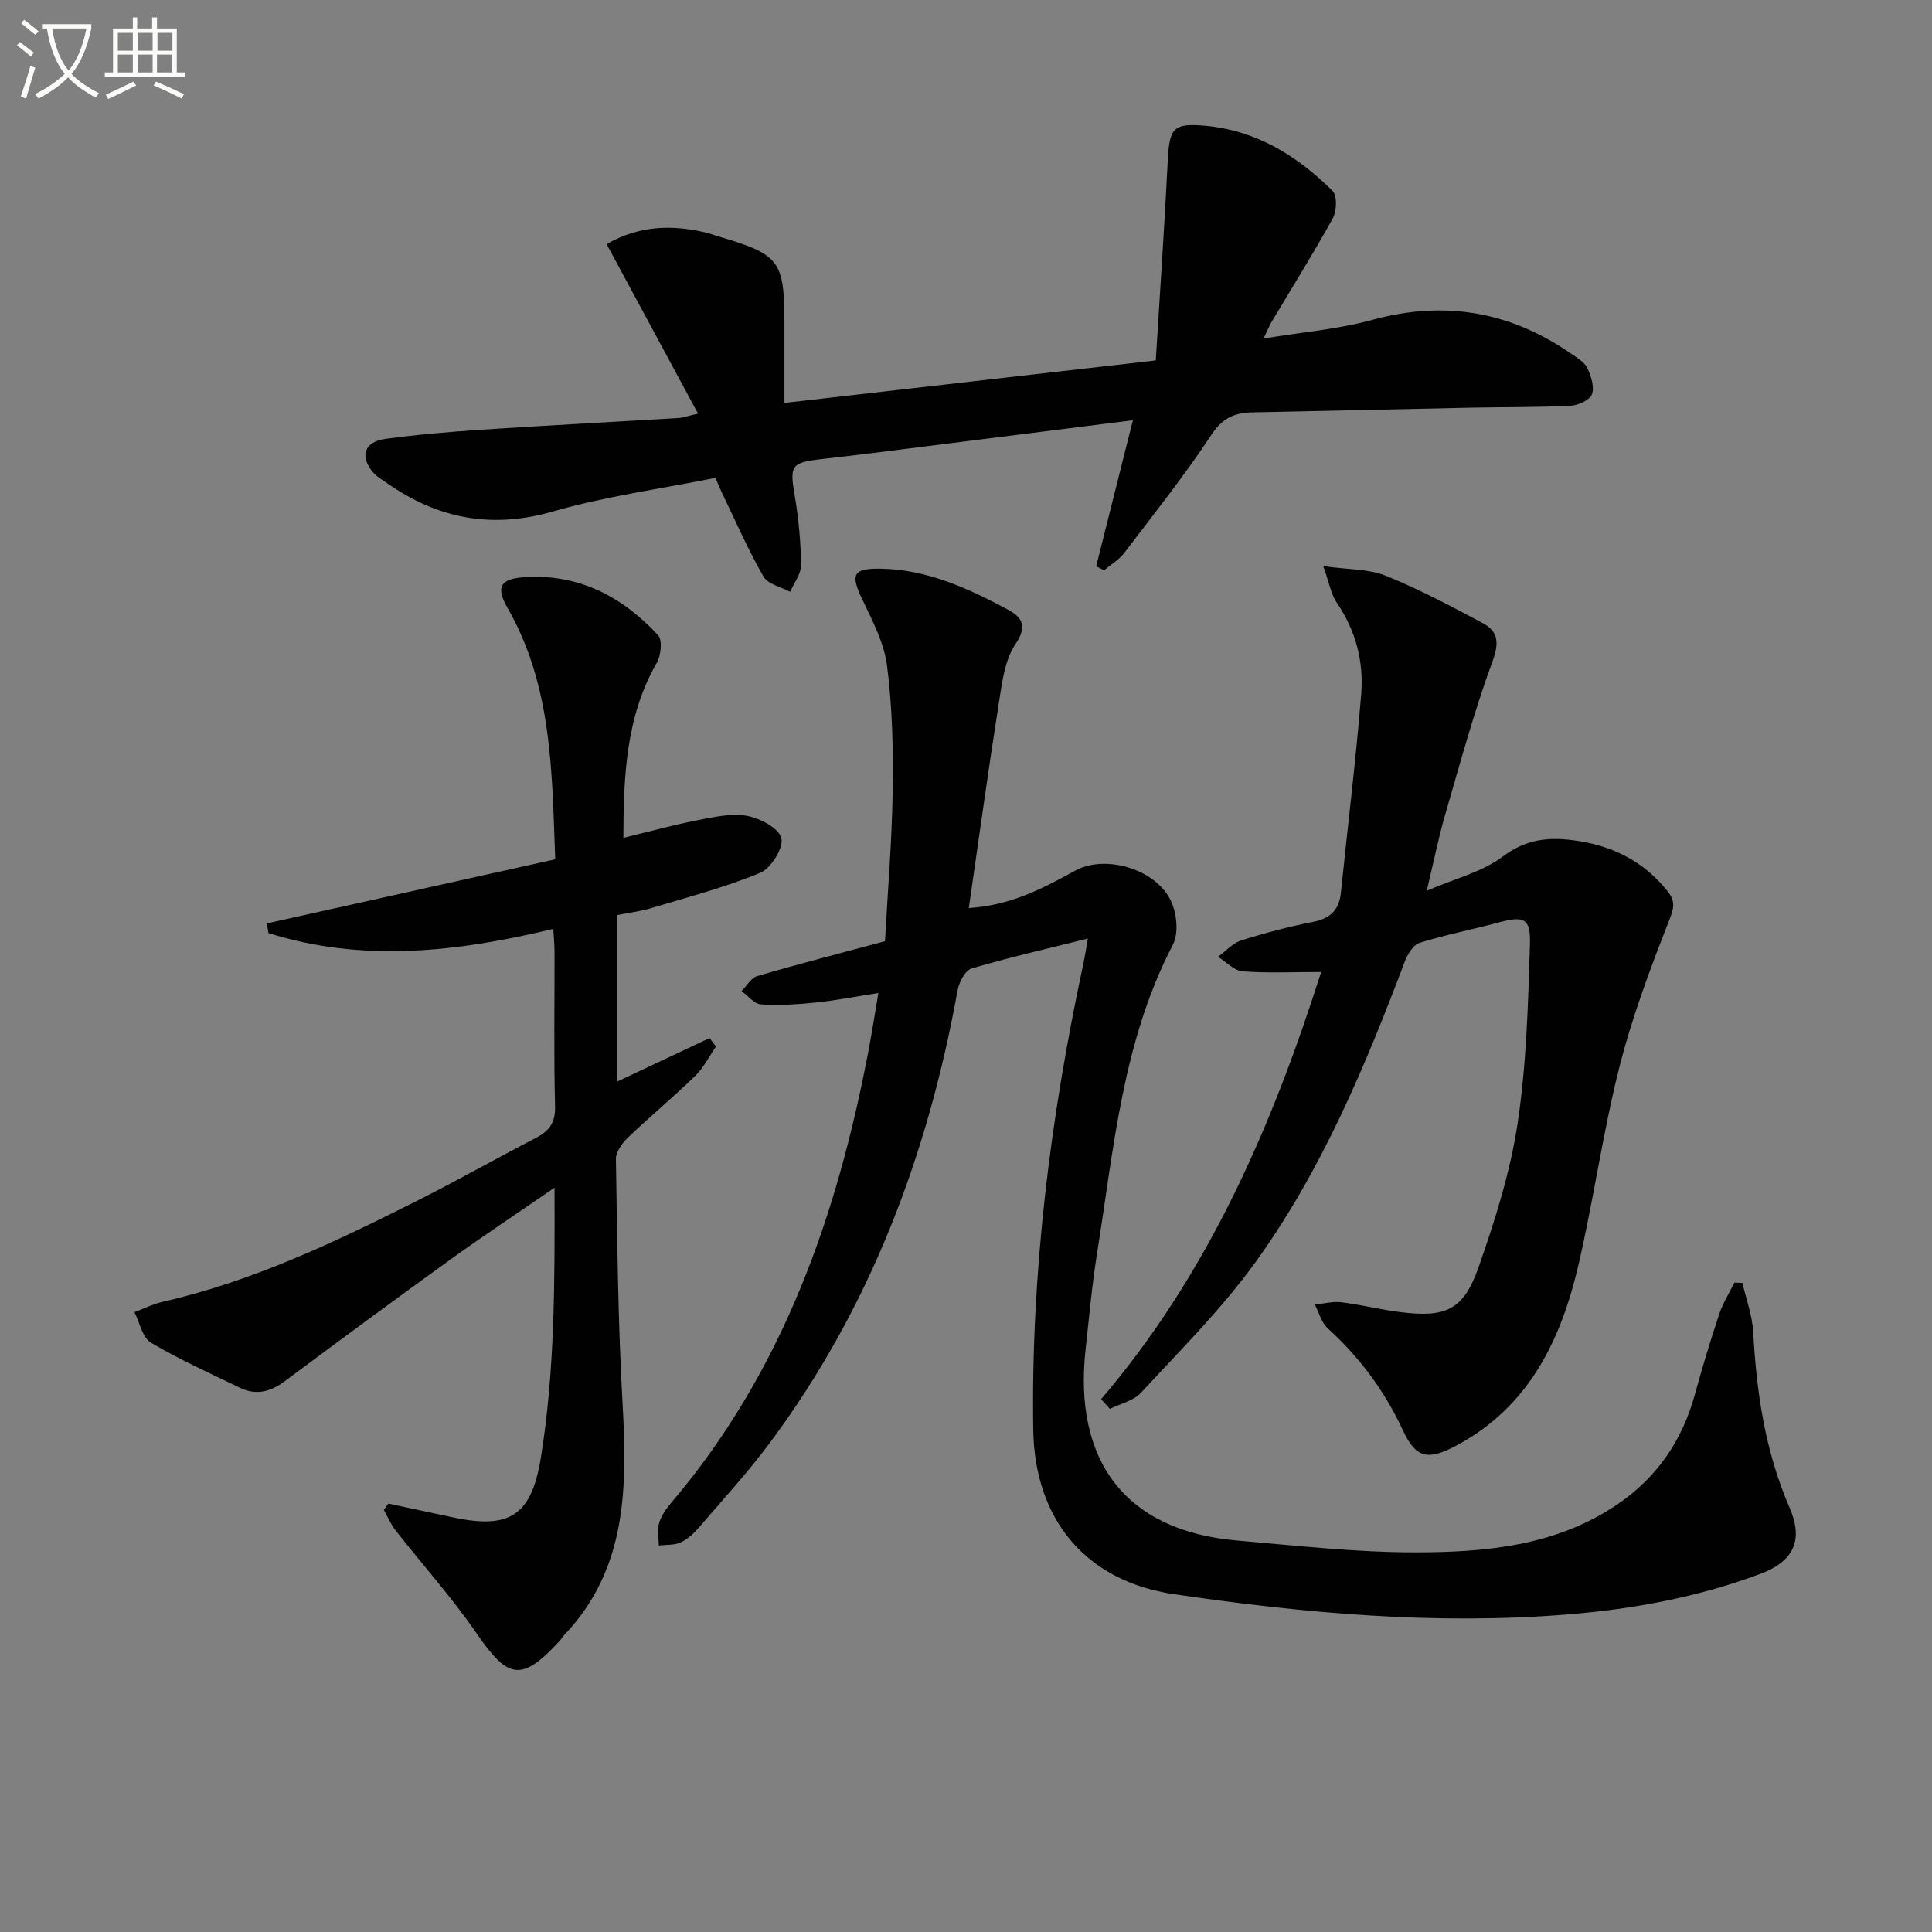
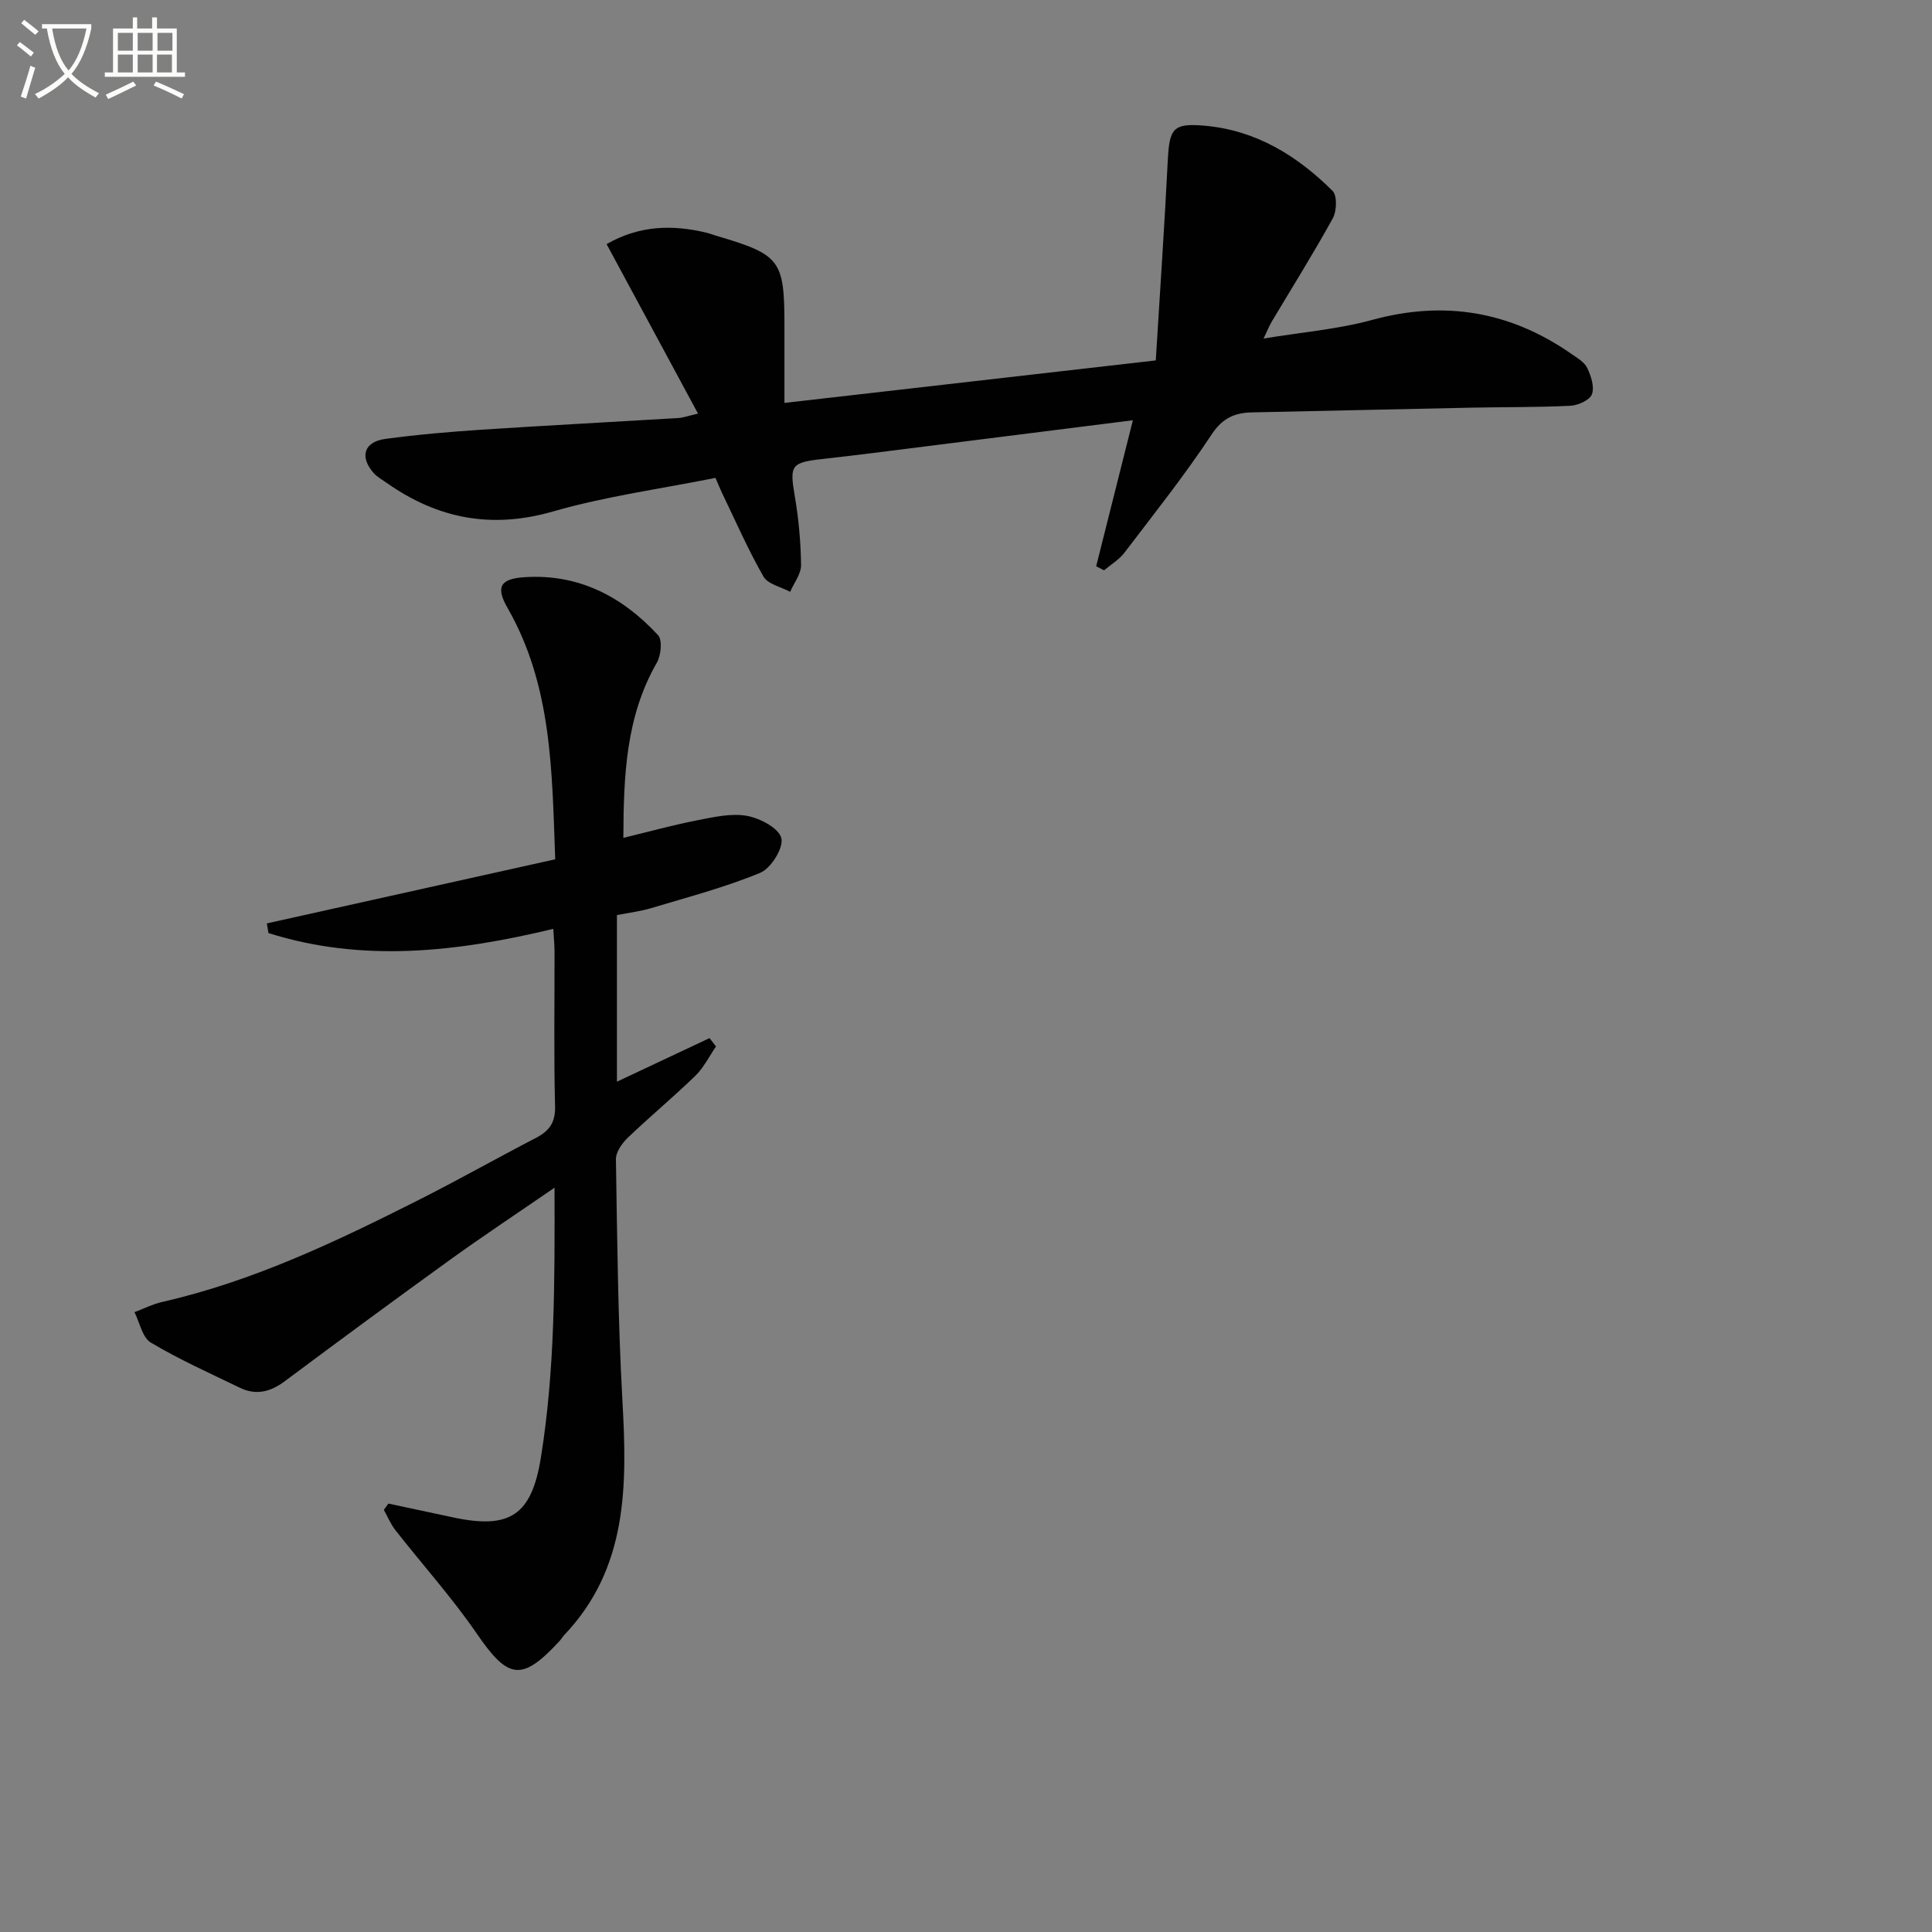
<svg xmlns="http://www.w3.org/2000/svg" enable-background="new 0 0 400 400" viewBox="0 0 400 400">
  <rect x="0" y="0" width="400" height="400" fill="#808080" stroke="none" />
  <path d="m6.4 11.7c-1-.8-1.9-1.6-2.9-2.3l.6-.7c.9.7 1.9 1.4 2.9 2.2zm-2.1 8.3c.7-2.1 1.4-4.2 2-6.4.2.1.6.3 1 .4-.7 2.3-1.3 4.4-1.9 6.4zm3-12.8c-1.1-.9-2.1-1.7-2.9-2.4l.6-.7c1 .8 2 1.5 3 2.4zm1.4-1.3v-.9h10.2v.9c-.9 4.2-2.3 7.3-4.1 9.4 1.3 1.4 3.2 2.7 5.7 4-.2.2-.4.5-.7.9-2.5-1.4-4.4-2.7-5.7-4.2-1.4 1.5-3.5 3-6.1 4.4 0 0 0 0-.1-.1-.3-.4-.5-.7-.7-.8 2.7-1.3 4.7-2.8 6.2-4.2-1.8-2.2-3-5.3-3.7-9.4zm9.2 0h-7.1c.6 3.8 1.7 6.7 3.4 8.7 1.7-2 2.9-4.8 3.7-8.7z" fill="#fbfcfa" />
  <path d="m31.6 3.6h.9v2.3h4.1v9.1h1.7v.9h-16.6v-.9h1.7v-9.1h4.1v-2.3h.9v2.3h3.1v-2.3zm-4 13.3.6.8c-1.9.9-3.8 1.9-5.8 2.8-.2-.3-.3-.6-.5-.9 2-.9 3.9-1.8 5.7-2.7zm-3.2-10.1v3.7h3.1v-3.7zm0 4.5v3.7h3.1v-3.7zm4.1-4.5v3.7h3.1v-3.7zm0 4.5v3.7h3.1v-3.7zm9.1 9.1c-2.1-1.1-4.1-2-5.8-2.7l.5-.8c2.2.9 4.1 1.8 5.8 2.6zm-1.9-13.6h-3.1v3.7h3.1zm-3.2 4.5v3.7h3.1v-3.7z" fill="#fbfcfa" />
  <g fill="#010101">
-     <path d="m200.58 188c8.5-.52 15.24-3.99 21.96-7.71 6.36-3.53 17.02-.28 19.98 6.43 1.13 2.56 1.53 6.54.32 8.86-10.47 20.09-12.24 42.25-15.72 63.99-1.05 6.56-1.63 13.19-2.36 19.8-2.52 22.79 7.97 37.55 31.3 39.57 12.41 1.07 24.85 2.49 37.28 2.46 14.46-.03 28.94-1.38 41.53-9.94 8.2-5.58 13.41-13.2 16.03-22.73 1.54-5.6 3.22-11.17 5.05-16.68.75-2.26 2.08-4.34 3.14-6.5.55.02 1.1.04 1.66.06.77 3.38 2.04 6.73 2.23 10.15.69 12.52 2.44 24.64 7.52 36.36 2.5 5.77 1.88 10.79-6.11 13.76-12.89 4.79-26.15 7.26-39.81 8.37-27.37 2.22-54.48-.23-81.49-4.19-18.33-2.68-28.89-15.49-29.17-34.08-.48-32.57 3.54-64.64 10.37-96.42.34-1.6.58-3.23.94-5.24-8.29 2.07-16.26 3.88-24.08 6.2-1.33.39-2.6 2.86-2.9 4.55-6.15 33.99-18.04 65.6-38.75 93.51-4.55 6.13-9.74 11.79-14.73 17.6-1.07 1.24-2.36 2.48-3.82 3.15-1.33.62-3.02.46-4.55.65-.01-1.57-.36-3.25.07-4.69.46-1.53 1.5-2.98 2.56-4.23 23.12-27.21 34.37-59.57 40.87-94 .67-3.57 1.23-7.17 1.96-11.47-4.52.71-8.66 1.53-12.85 1.96-3.79.4-7.65.64-11.44.4-1.4-.09-2.7-1.78-4.04-2.75 1.07-1.07 1.97-2.74 3.24-3.11 8.42-2.47 16.93-4.66 26.45-7.22.55-9.99 1.44-20.54 1.6-31.1.13-8.63-.07-17.34-1.16-25.89-.6-4.75-3.02-9.36-5.14-13.79-2.49-5.2-1.93-6.45 3.87-6.35 9.6.17 18.05 4.07 26.27 8.47 2.73 1.46 4.24 3.26 1.61 7.1-2.28 3.34-2.81 8.07-3.48 12.29-2.19 13.93-4.1 27.88-6.21 42.4z" />
+     <path d="m200.58 188z" />
    <path d="m80.41 311.3c4.45.95 8.9 1.89 13.35 2.85 11.78 2.53 16.29-.4 18.22-12.35 2.92-18.08 2.88-36.3 2.83-55.9-7.9 5.43-14.89 10.06-21.68 14.96-11.47 8.27-22.85 16.67-34.19 25.12-2.95 2.2-5.94 2.96-9.28 1.34-6.2-3.01-12.52-5.83-18.43-9.35-1.76-1.05-2.3-4.14-3.39-6.3 1.9-.71 3.75-1.66 5.71-2.11 18.81-4.27 36.04-12.5 53.11-21.11 8.16-4.12 16.13-8.62 24.24-12.83 2.76-1.43 4.11-3.13 4.02-6.55-.27-10.66-.09-21.32-.11-31.99 0-1.45-.15-2.9-.26-4.77-19.9 4.79-39.45 7.03-58.97.87-.11-.67-.22-1.33-.33-2 19.77-4.4 39.54-8.79 59.7-13.27-.67-18.08-.61-35.89-9.87-52.05-2.46-4.28-1.56-6.01 3.4-6.35 11.25-.78 20.34 3.97 27.76 11.99.94 1.01.62 4.18-.25 5.7-6.41 11.17-6.88 23.35-6.93 36.27 5.37-1.3 10.28-2.66 15.26-3.63 3.39-.66 7.02-1.51 10.3-.93 2.71.48 6.63 2.54 7.15 4.62.5 1.99-2.14 6.25-4.36 7.17-7.3 3.03-15.03 5.04-22.63 7.33-2.21.66-4.53.93-7.05 1.43v34.49c6.6-3.11 12.89-6.07 19.17-9.02.45.58.9 1.15 1.34 1.73-1.41 2.04-2.53 4.38-4.28 6.07-4.53 4.4-9.41 8.45-13.98 12.82-1.19 1.14-2.48 2.97-2.46 4.46.27 16.63.42 33.28 1.34 49.88.98 17.57 1.2 34.72-12.07 48.66-.34.36-.58.81-.92 1.18-7.84 8.5-10.65 7.98-17.13-1.47-5.14-7.48-11.26-14.29-16.87-21.45-.99-1.26-1.61-2.8-2.4-4.21.32-.44.63-.87.94-1.3z" />
    <path d="m148.13 98.94c-11.32 2.27-22.72 3.81-33.66 6.96-12.73 3.66-23.86 1.49-34.39-5.91-.95-.67-2.02-1.25-2.76-2.1-2.91-3.36-1.95-6.42 2.47-7.02 6.57-.89 13.2-1.46 19.83-1.9 13.6-.89 27.21-1.6 40.82-2.42.97-.06 1.92-.42 4.08-.91-6.39-11.84-12.55-23.26-18.93-35.1 6.85-3.92 13.71-4.06 20.8-2.33.64.16 1.26.41 1.9.6 13.32 3.93 14.12 4.99 14.12 18.7v15.91c25.7-2.94 50.82-5.82 76.88-8.8.86-14.01 1.8-27.72 2.49-41.45.33-6.62 1.14-7.7 7.56-7.15 10.64.91 19.21 6.19 26.55 13.5.98.98.88 4.17.06 5.66-4 7.27-8.41 14.3-12.66 21.43-.5.83-.85 1.75-1.68 3.48 7.99-1.32 15.41-1.92 22.46-3.85 14.98-4.1 28.59-1.78 41.23 7 1.22.85 2.72 1.7 3.31 2.93.8 1.66 1.54 3.94.98 5.46-.45 1.21-2.86 2.3-4.45 2.38-6.81.34-13.65.25-20.47.39-15.14.31-30.27.67-45.41.98-3.63.07-6.14 1.15-8.41 4.58-5.58 8.45-11.91 16.41-18.05 24.47-1.1 1.45-2.8 2.45-4.22 3.65-.54-.28-1.08-.56-1.63-.84 2.46-9.79 4.92-19.57 7.6-30.23-15.04 1.9-28.97 3.66-42.92 5.41-7.08.89-14.16 1.81-21.25 2.6-6.61.73-6.92 1.29-5.84 7.63.81 4.72 1.25 9.55 1.31 14.34.02 1.84-1.46 3.69-2.26 5.54-1.89-1.02-4.61-1.57-5.52-3.16-3.21-5.6-5.8-11.55-8.61-17.37-.41-.86-.77-1.78-1.33-3.06z" />
-     <path d="m227.97 289.69c22.07-25.85 35.26-56.08 45.56-88.45-5.85 0-11.09.26-16.27-.14-1.76-.14-3.39-1.95-5.08-3 1.58-1.16 3.01-2.82 4.78-3.38 4.89-1.56 9.89-2.87 14.92-3.86 3.58-.7 5.38-2.49 5.74-6.05 1.4-13.7 3.1-27.37 4.2-41.09.54-6.71-1.09-13.15-5.04-18.91-1.2-1.75-1.56-4.09-2.82-7.6 5.28.74 9.42.57 12.92 1.98 6.9 2.78 13.52 6.3 20.09 9.81 3.19 1.7 3.47 4.03 2.05 7.89-3.82 10.39-6.72 21.12-9.81 31.77-1.38 4.74-2.34 9.61-3.82 15.76 5.84-2.52 11.52-3.89 15.8-7.12 4.66-3.51 9.25-4.01 14.43-3.35 7.88 1 14.61 4.22 19.65 10.59 1.64 2.07 1.31 3.49.3 6.05-3.93 9.99-7.72 20.13-10.34 30.53-3.4 13.48-5.3 27.34-8.46 40.89-3.61 15.48-10.23 29.21-25.13 37.22-5.94 3.19-8.46 2.76-11.18-3.09-3.78-8.14-8.95-15.11-15.57-21.13-1.3-1.18-1.8-3.25-2.67-4.91 1.84-.18 3.71-.7 5.5-.48 4.12.51 8.17 1.54 12.29 2.05 9.38 1.17 13.02-.46 16.14-9.38 3.39-9.67 6.53-19.61 8.05-29.69 1.84-12.22 2.18-24.71 2.56-37.1.17-5.45-1.27-5.91-6.52-4.5-5.43 1.46-10.97 2.53-16.32 4.2-1.3.41-2.49 2.34-3.05 3.83-8.26 21.83-17.26 43.37-30.99 62.37-6.97 9.64-15.53 18.15-23.63 26.94-1.55 1.68-4.27 2.27-6.45 3.36-.59-.66-1.21-1.33-1.83-2.01z" />
  </g>
</svg>